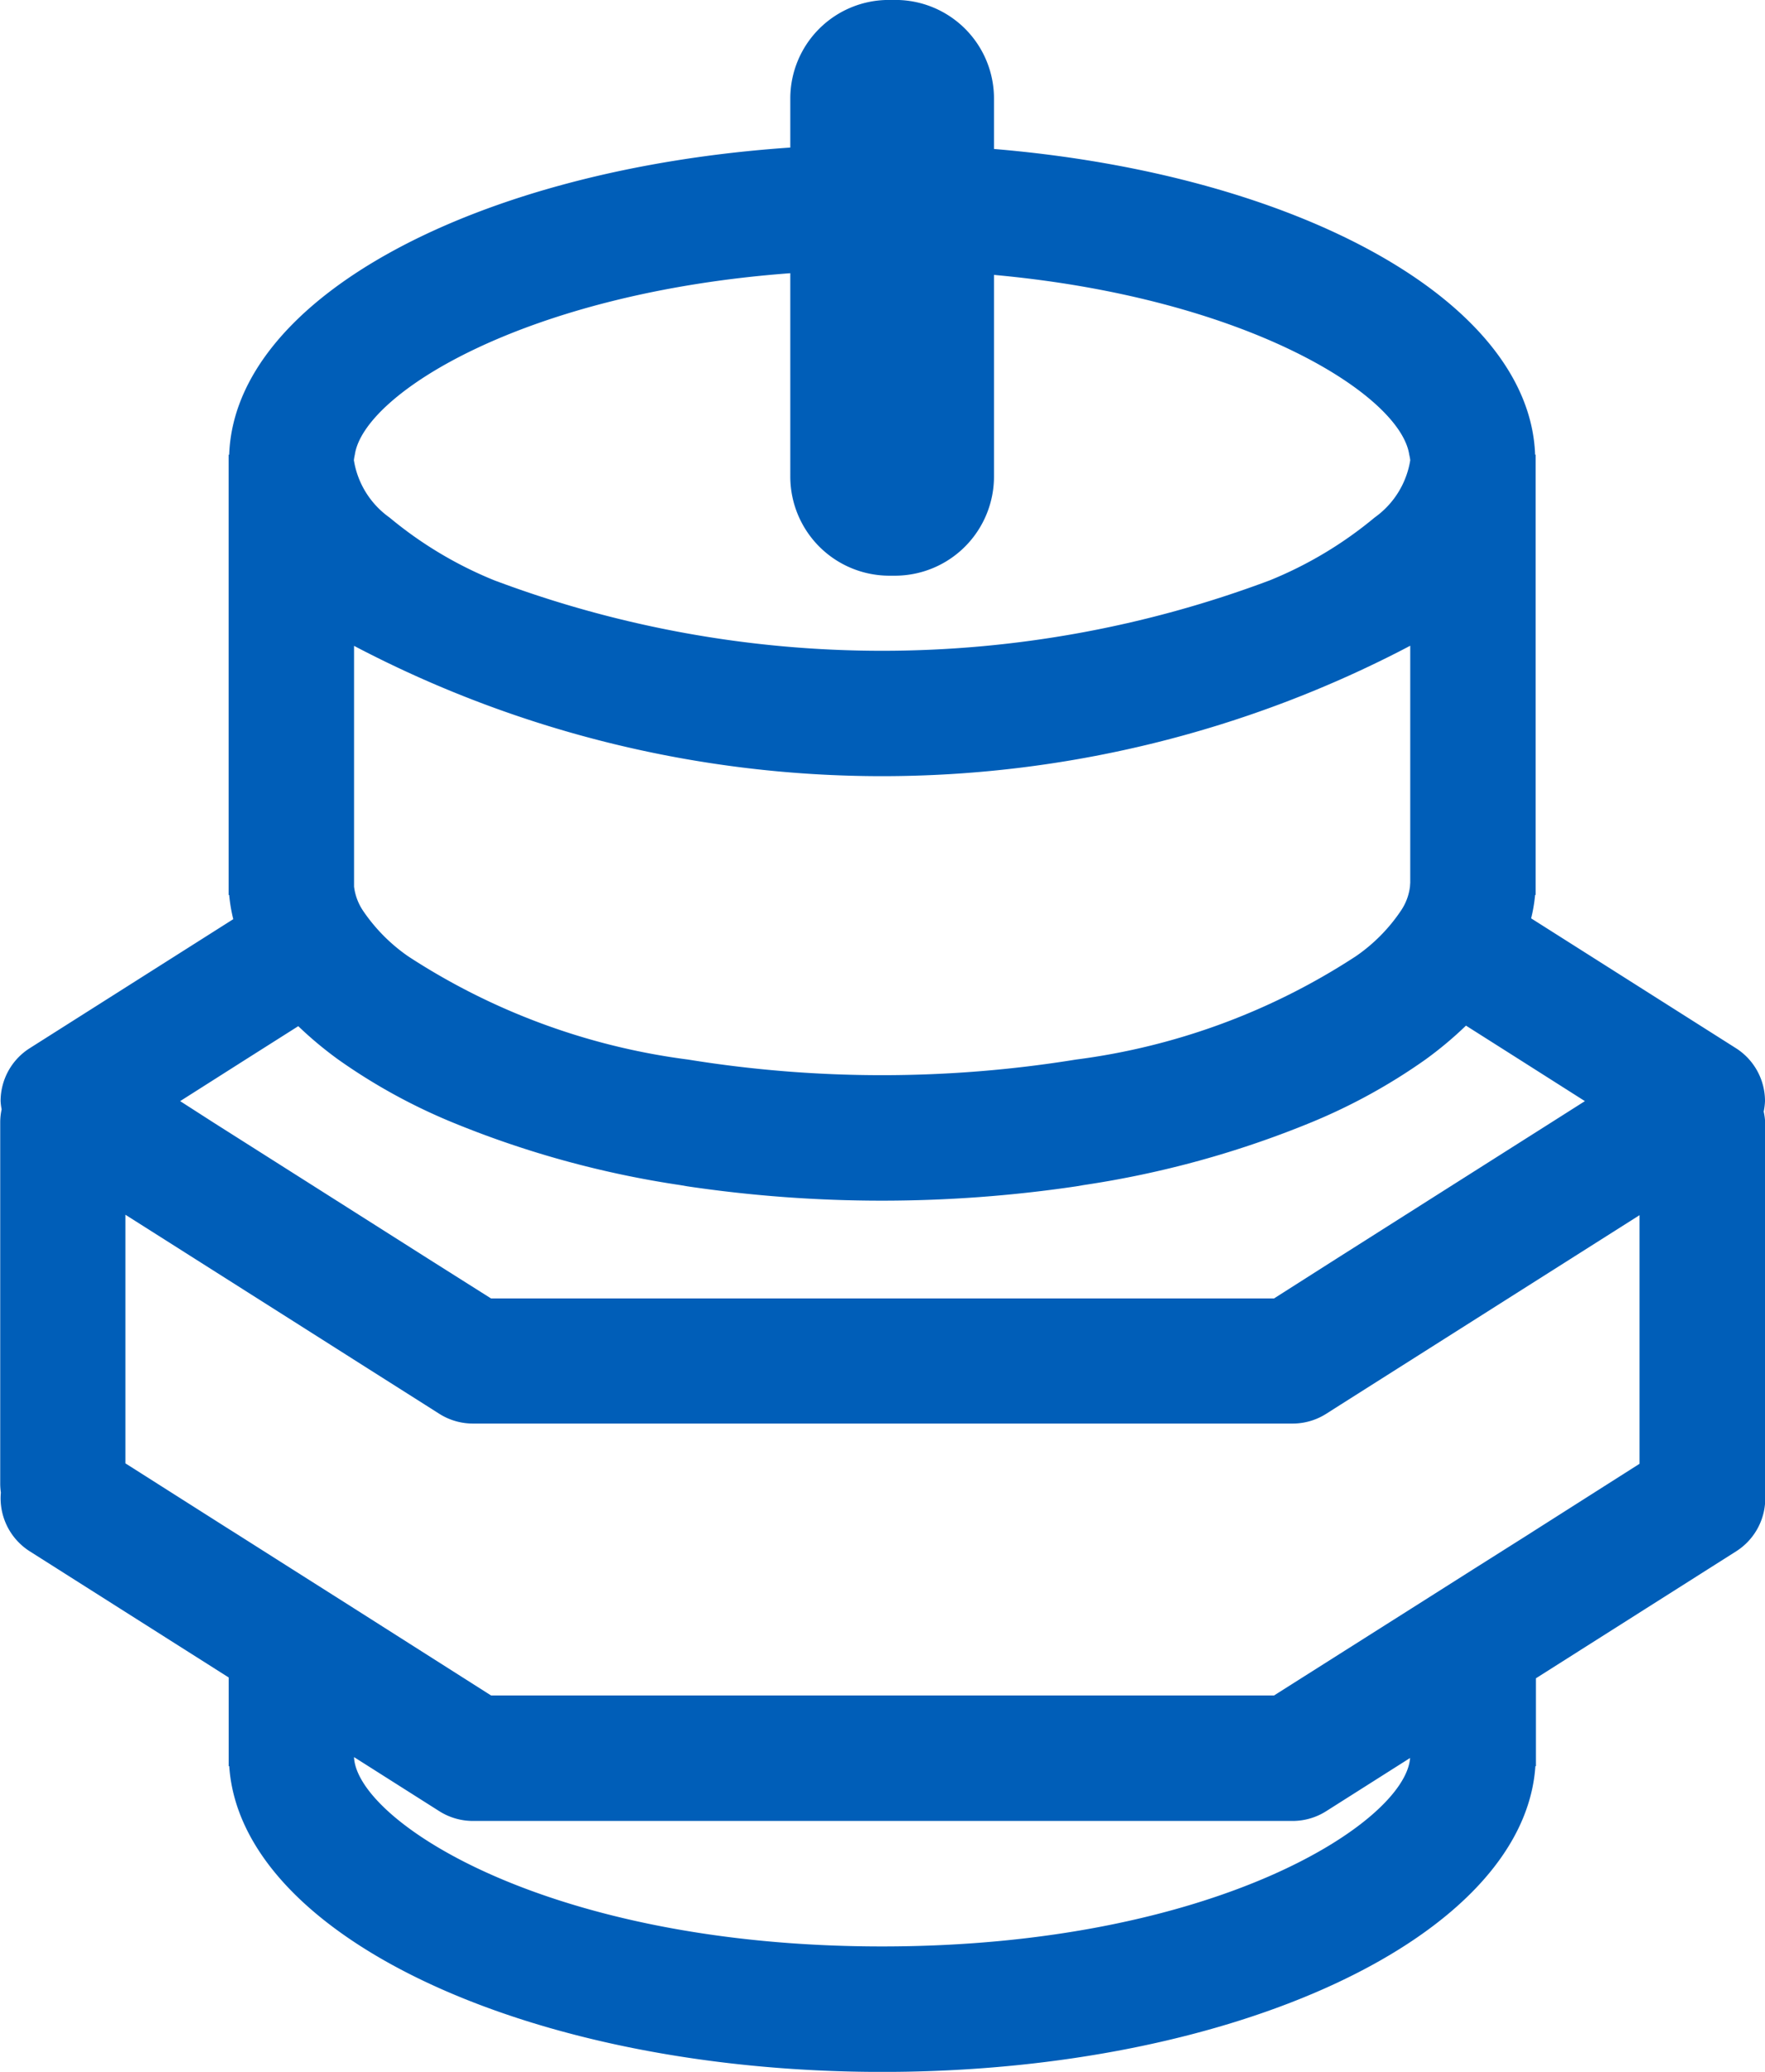
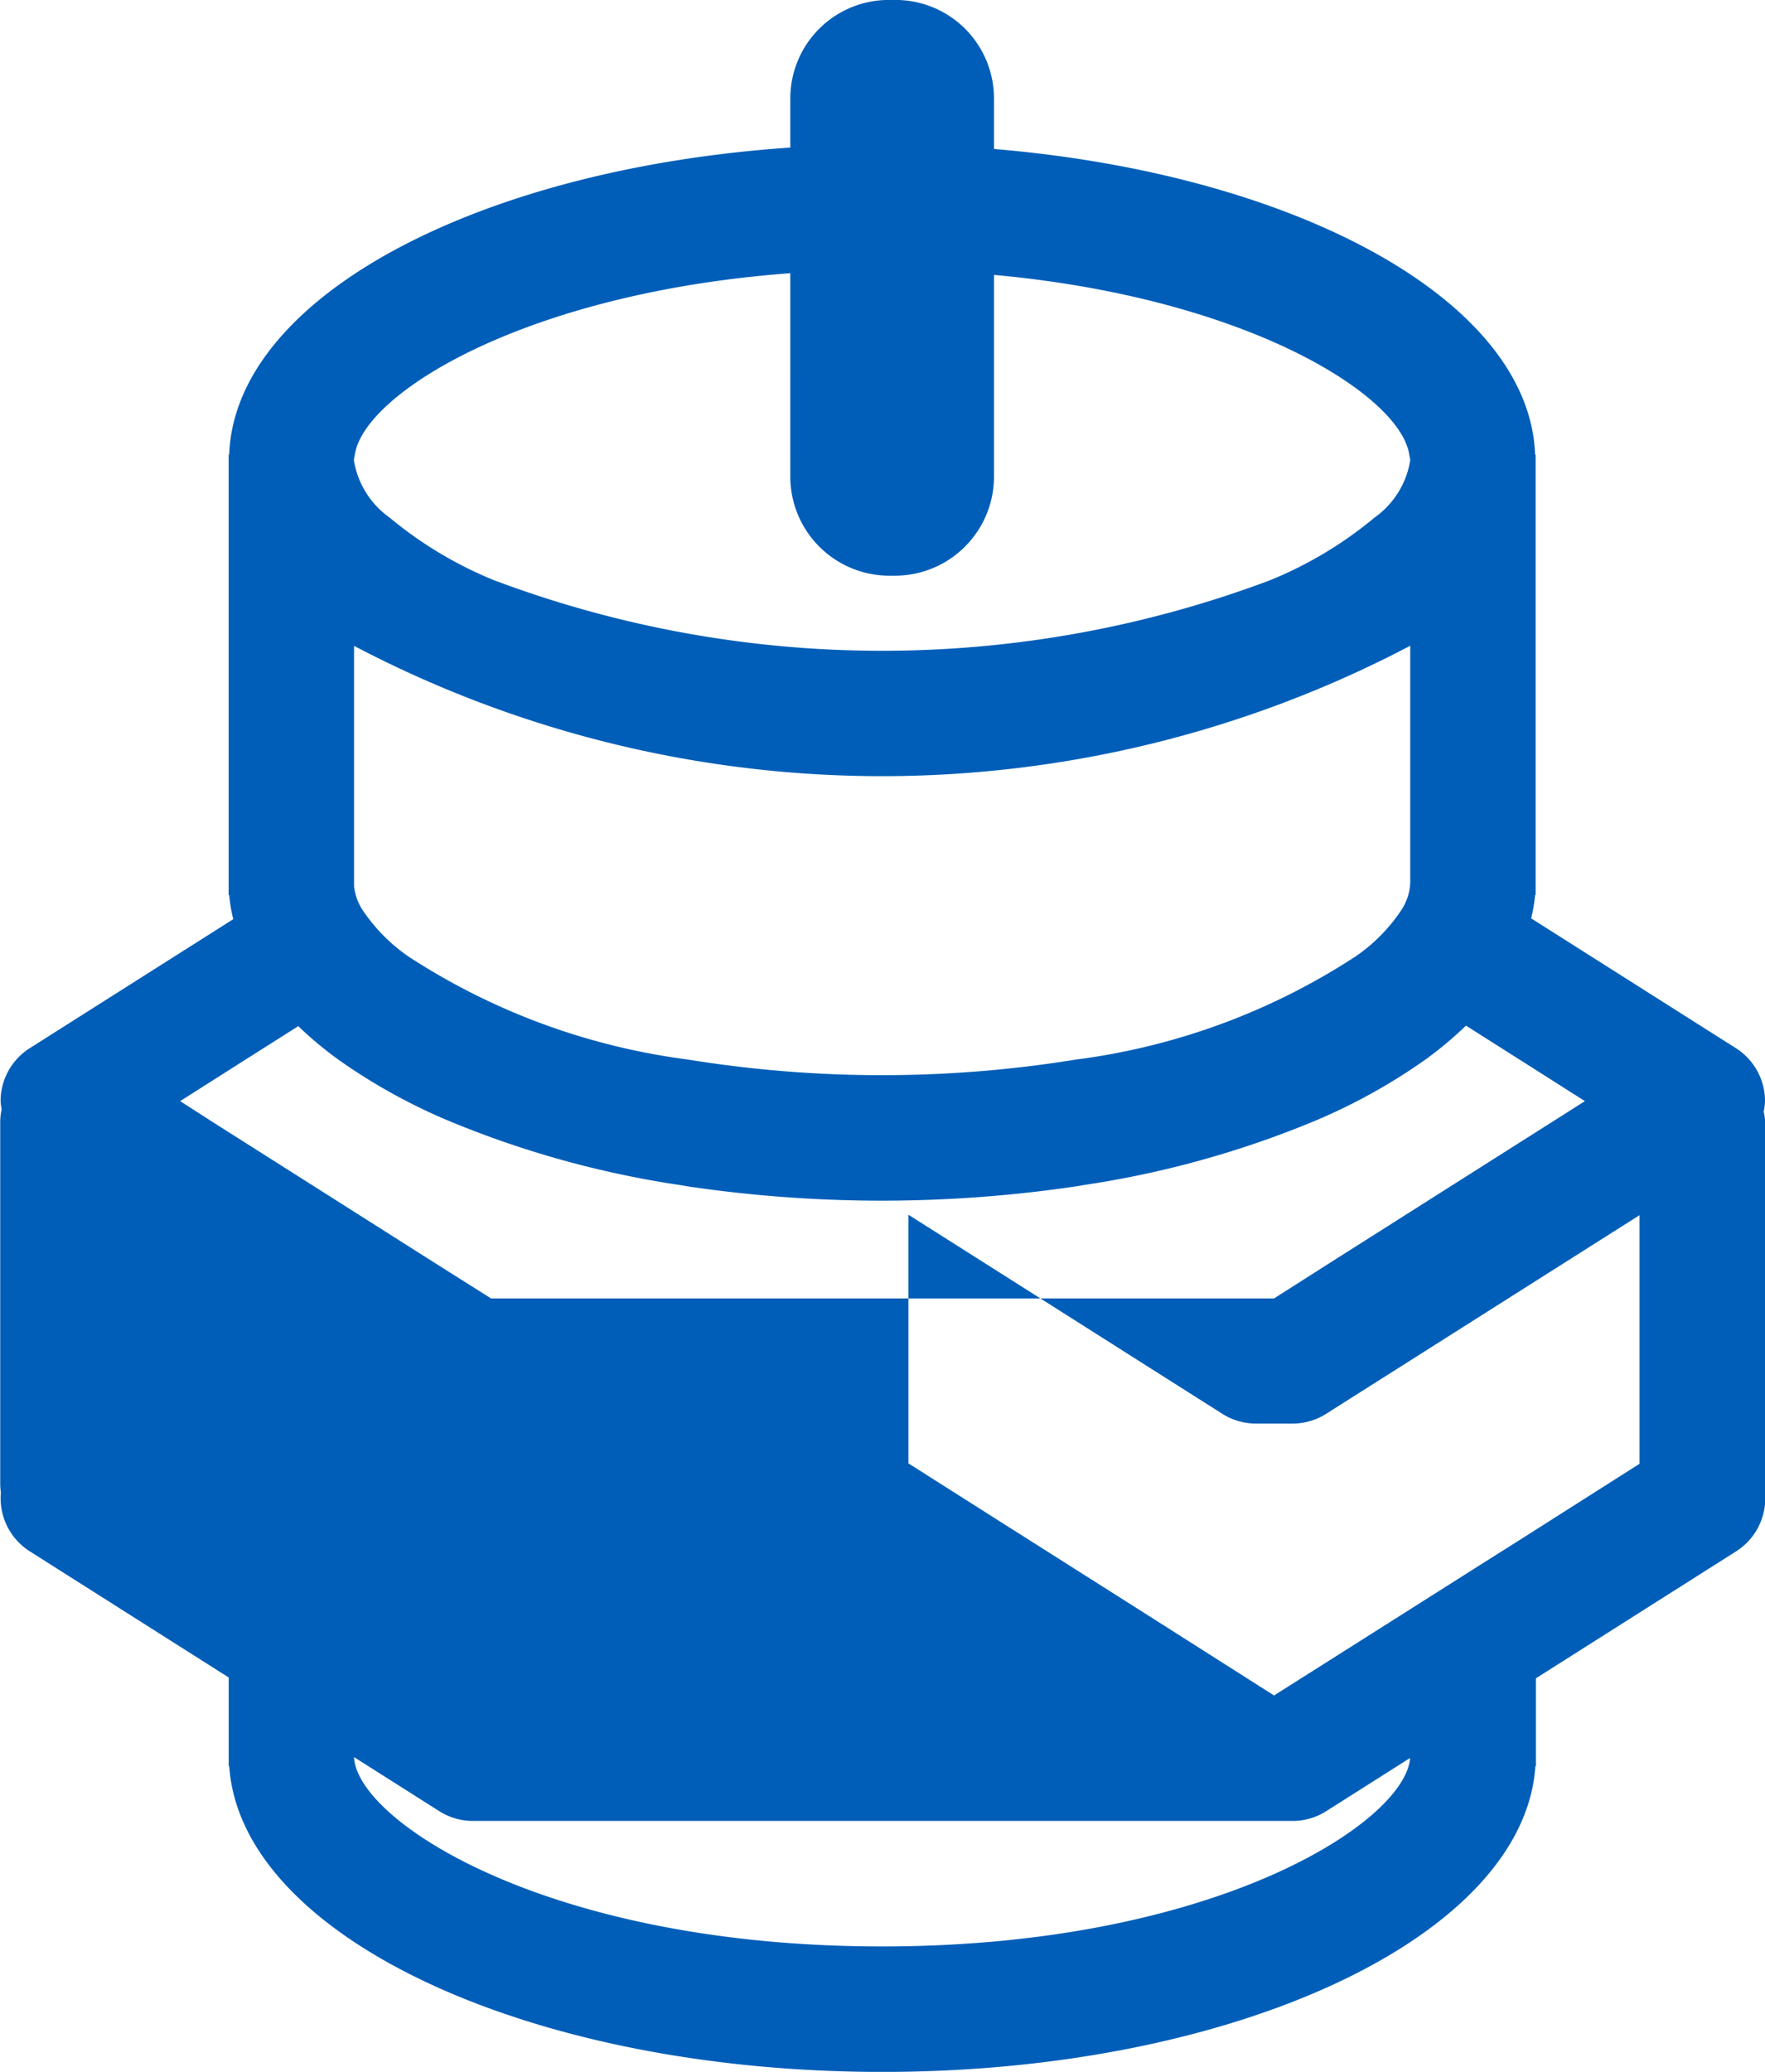
<svg xmlns="http://www.w3.org/2000/svg" width="32.399" height="38.008" viewBox="0 0 32.399 38.008">
-   <path id="Path_113" data-name="Path 113" d="M310.347,383.439a1.117,1.117,0,0,0,.024-.192,1.15,1.15,0,0,0-.535-.972l-3.758-2.381a2.874,2.874,0,0,0,.073-.43h.01v-8.076h-.01c-.1-2.818-4.354-5.141-9.933-5.608v-.926a1.808,1.808,0,0,0-1.808-1.808h-.123a1.808,1.808,0,0,0-1.808,1.808v.9c-5.76.392-10.2,2.755-10.3,5.635h-.01v8.076h.01a2.92,2.92,0,0,0,.075.444l-3.736,2.367a1.149,1.149,0,0,0-.535.972,1.086,1.086,0,0,0,.019.15,1.13,1.13,0,0,0-.026.239v6.629a1.177,1.177,0,0,0,.012.162,1.152,1.152,0,0,0,.531,1.078l3.651,2.314v1.627h.01c.207,3.114,5.493,5.609,11.988,5.609s11.781-2.495,11.988-5.609h.01v-1.612l3.675-2.329a1.15,1.15,0,0,0,.533-1.035l0-6.834A1.174,1.174,0,0,0,310.347,383.439Zm-16.184,15.315c-6.122,0-9.613-2.286-9.692-3.46v-.013l1.565.992a1.152,1.152,0,0,0,.616.179H301.7a1.149,1.149,0,0,0,.616-.179l1.54-.976C303.769,396.472,300.279,398.754,294.163,398.754Zm10.847-6.915-1.151.729-2.5,1.582H286.986l-2.519-1.6-1.151-.729-1.012-.642-.139-.087-1.891-1.2v-4.561l3.432,2.175,1.023.649,1.039.658.268.17a1.152,1.152,0,0,0,.616.179H301.7a1.149,1.149,0,0,0,.616-.179l.255-.162,1.039-.658,1.023-.648,3.435-2.176V389.9l-1.9,1.207-.144.092Zm-23.731-8.592,1.2-.762.968-.613a6.962,6.962,0,0,0,.735.613,10.609,10.609,0,0,0,2.093,1.151,17.923,17.923,0,0,0,4.181,1.151l.134.023a24.354,24.354,0,0,0,7.139,0l.134-.023a17.922,17.922,0,0,0,4.181-1.151,10.624,10.624,0,0,0,2.093-1.151,6.9,6.9,0,0,0,.745-.623l.983.623,1.2.762-.613.389-1.817,1.151-2.177,1.38-1.1.7H286.986l-1.109-.7-2.167-1.374-1.816-1.151Zm11.2-15.188V371.8a1.819,1.819,0,0,0,1.808,1.808h.123a1.819,1.819,0,0,0,1.808-1.808v-3.71c4.647.423,7.463,2.207,7.623,3.3a.7.7,0,0,1,.018.1,1.6,1.6,0,0,1-.654,1.051,7.29,7.29,0,0,1-1.921,1.151,20.244,20.244,0,0,1-14.241,0,7.292,7.292,0,0,1-1.921-1.151,1.6,1.6,0,0,1-.654-1.051.789.789,0,0,1,.017-.1C284.649,370.264,287.615,368.419,292.479,368.059Zm-8.012,6.834a20.843,20.843,0,0,0,19.392,0v4.346l-.005.073a1,1,0,0,1-.161.434,3.141,3.141,0,0,1-.826.839,12.245,12.245,0,0,1-5.147,1.9,22.268,22.268,0,0,1-7.115,0,12.276,12.276,0,0,1-5.137-1.892,3.2,3.2,0,0,1-.83-.836,1.014,1.014,0,0,1-.167-.445l0-.068v-4.351Z" transform="translate(-277.972 -363.047)" fill="#005eb8" />
+   <path id="Path_113" data-name="Path 113" d="M310.347,383.439a1.117,1.117,0,0,0,.024-.192,1.15,1.15,0,0,0-.535-.972l-3.758-2.381a2.874,2.874,0,0,0,.073-.43h.01v-8.076h-.01c-.1-2.818-4.354-5.141-9.933-5.608v-.926a1.808,1.808,0,0,0-1.808-1.808h-.123a1.808,1.808,0,0,0-1.808,1.808v.9c-5.76.392-10.2,2.755-10.3,5.635h-.01v8.076h.01a2.92,2.92,0,0,0,.075.444l-3.736,2.367a1.149,1.149,0,0,0-.535.972,1.086,1.086,0,0,0,.019.15,1.13,1.13,0,0,0-.026.239v6.629a1.177,1.177,0,0,0,.012.162,1.152,1.152,0,0,0,.531,1.078l3.651,2.314v1.627h.01c.207,3.114,5.493,5.609,11.988,5.609s11.781-2.495,11.988-5.609h.01v-1.612l3.675-2.329a1.15,1.15,0,0,0,.533-1.035l0-6.834A1.174,1.174,0,0,0,310.347,383.439Zm-16.184,15.315c-6.122,0-9.613-2.286-9.692-3.46v-.013l1.565.992a1.152,1.152,0,0,0,.616.179H301.7a1.149,1.149,0,0,0,.616-.179l1.54-.976C303.769,396.472,300.279,398.754,294.163,398.754Zm10.847-6.915-1.151.729-2.5,1.582l-2.519-1.6-1.151-.729-1.012-.642-.139-.087-1.891-1.2v-4.561l3.432,2.175,1.023.649,1.039.658.268.17a1.152,1.152,0,0,0,.616.179H301.7a1.149,1.149,0,0,0,.616-.179l.255-.162,1.039-.658,1.023-.648,3.435-2.176V389.9l-1.9,1.207-.144.092Zm-23.731-8.592,1.2-.762.968-.613a6.962,6.962,0,0,0,.735.613,10.609,10.609,0,0,0,2.093,1.151,17.923,17.923,0,0,0,4.181,1.151l.134.023a24.354,24.354,0,0,0,7.139,0l.134-.023a17.922,17.922,0,0,0,4.181-1.151,10.624,10.624,0,0,0,2.093-1.151,6.9,6.9,0,0,0,.745-.623l.983.623,1.2.762-.613.389-1.817,1.151-2.177,1.38-1.1.7H286.986l-1.109-.7-2.167-1.374-1.816-1.151Zm11.2-15.188V371.8a1.819,1.819,0,0,0,1.808,1.808h.123a1.819,1.819,0,0,0,1.808-1.808v-3.71c4.647.423,7.463,2.207,7.623,3.3a.7.7,0,0,1,.018.1,1.6,1.6,0,0,1-.654,1.051,7.29,7.29,0,0,1-1.921,1.151,20.244,20.244,0,0,1-14.241,0,7.292,7.292,0,0,1-1.921-1.151,1.6,1.6,0,0,1-.654-1.051.789.789,0,0,1,.017-.1C284.649,370.264,287.615,368.419,292.479,368.059Zm-8.012,6.834a20.843,20.843,0,0,0,19.392,0v4.346l-.005.073a1,1,0,0,1-.161.434,3.141,3.141,0,0,1-.826.839,12.245,12.245,0,0,1-5.147,1.9,22.268,22.268,0,0,1-7.115,0,12.276,12.276,0,0,1-5.137-1.892,3.2,3.2,0,0,1-.83-.836,1.014,1.014,0,0,1-.167-.445l0-.068v-4.351Z" transform="translate(-277.972 -363.047)" fill="#005eb8" />
</svg>